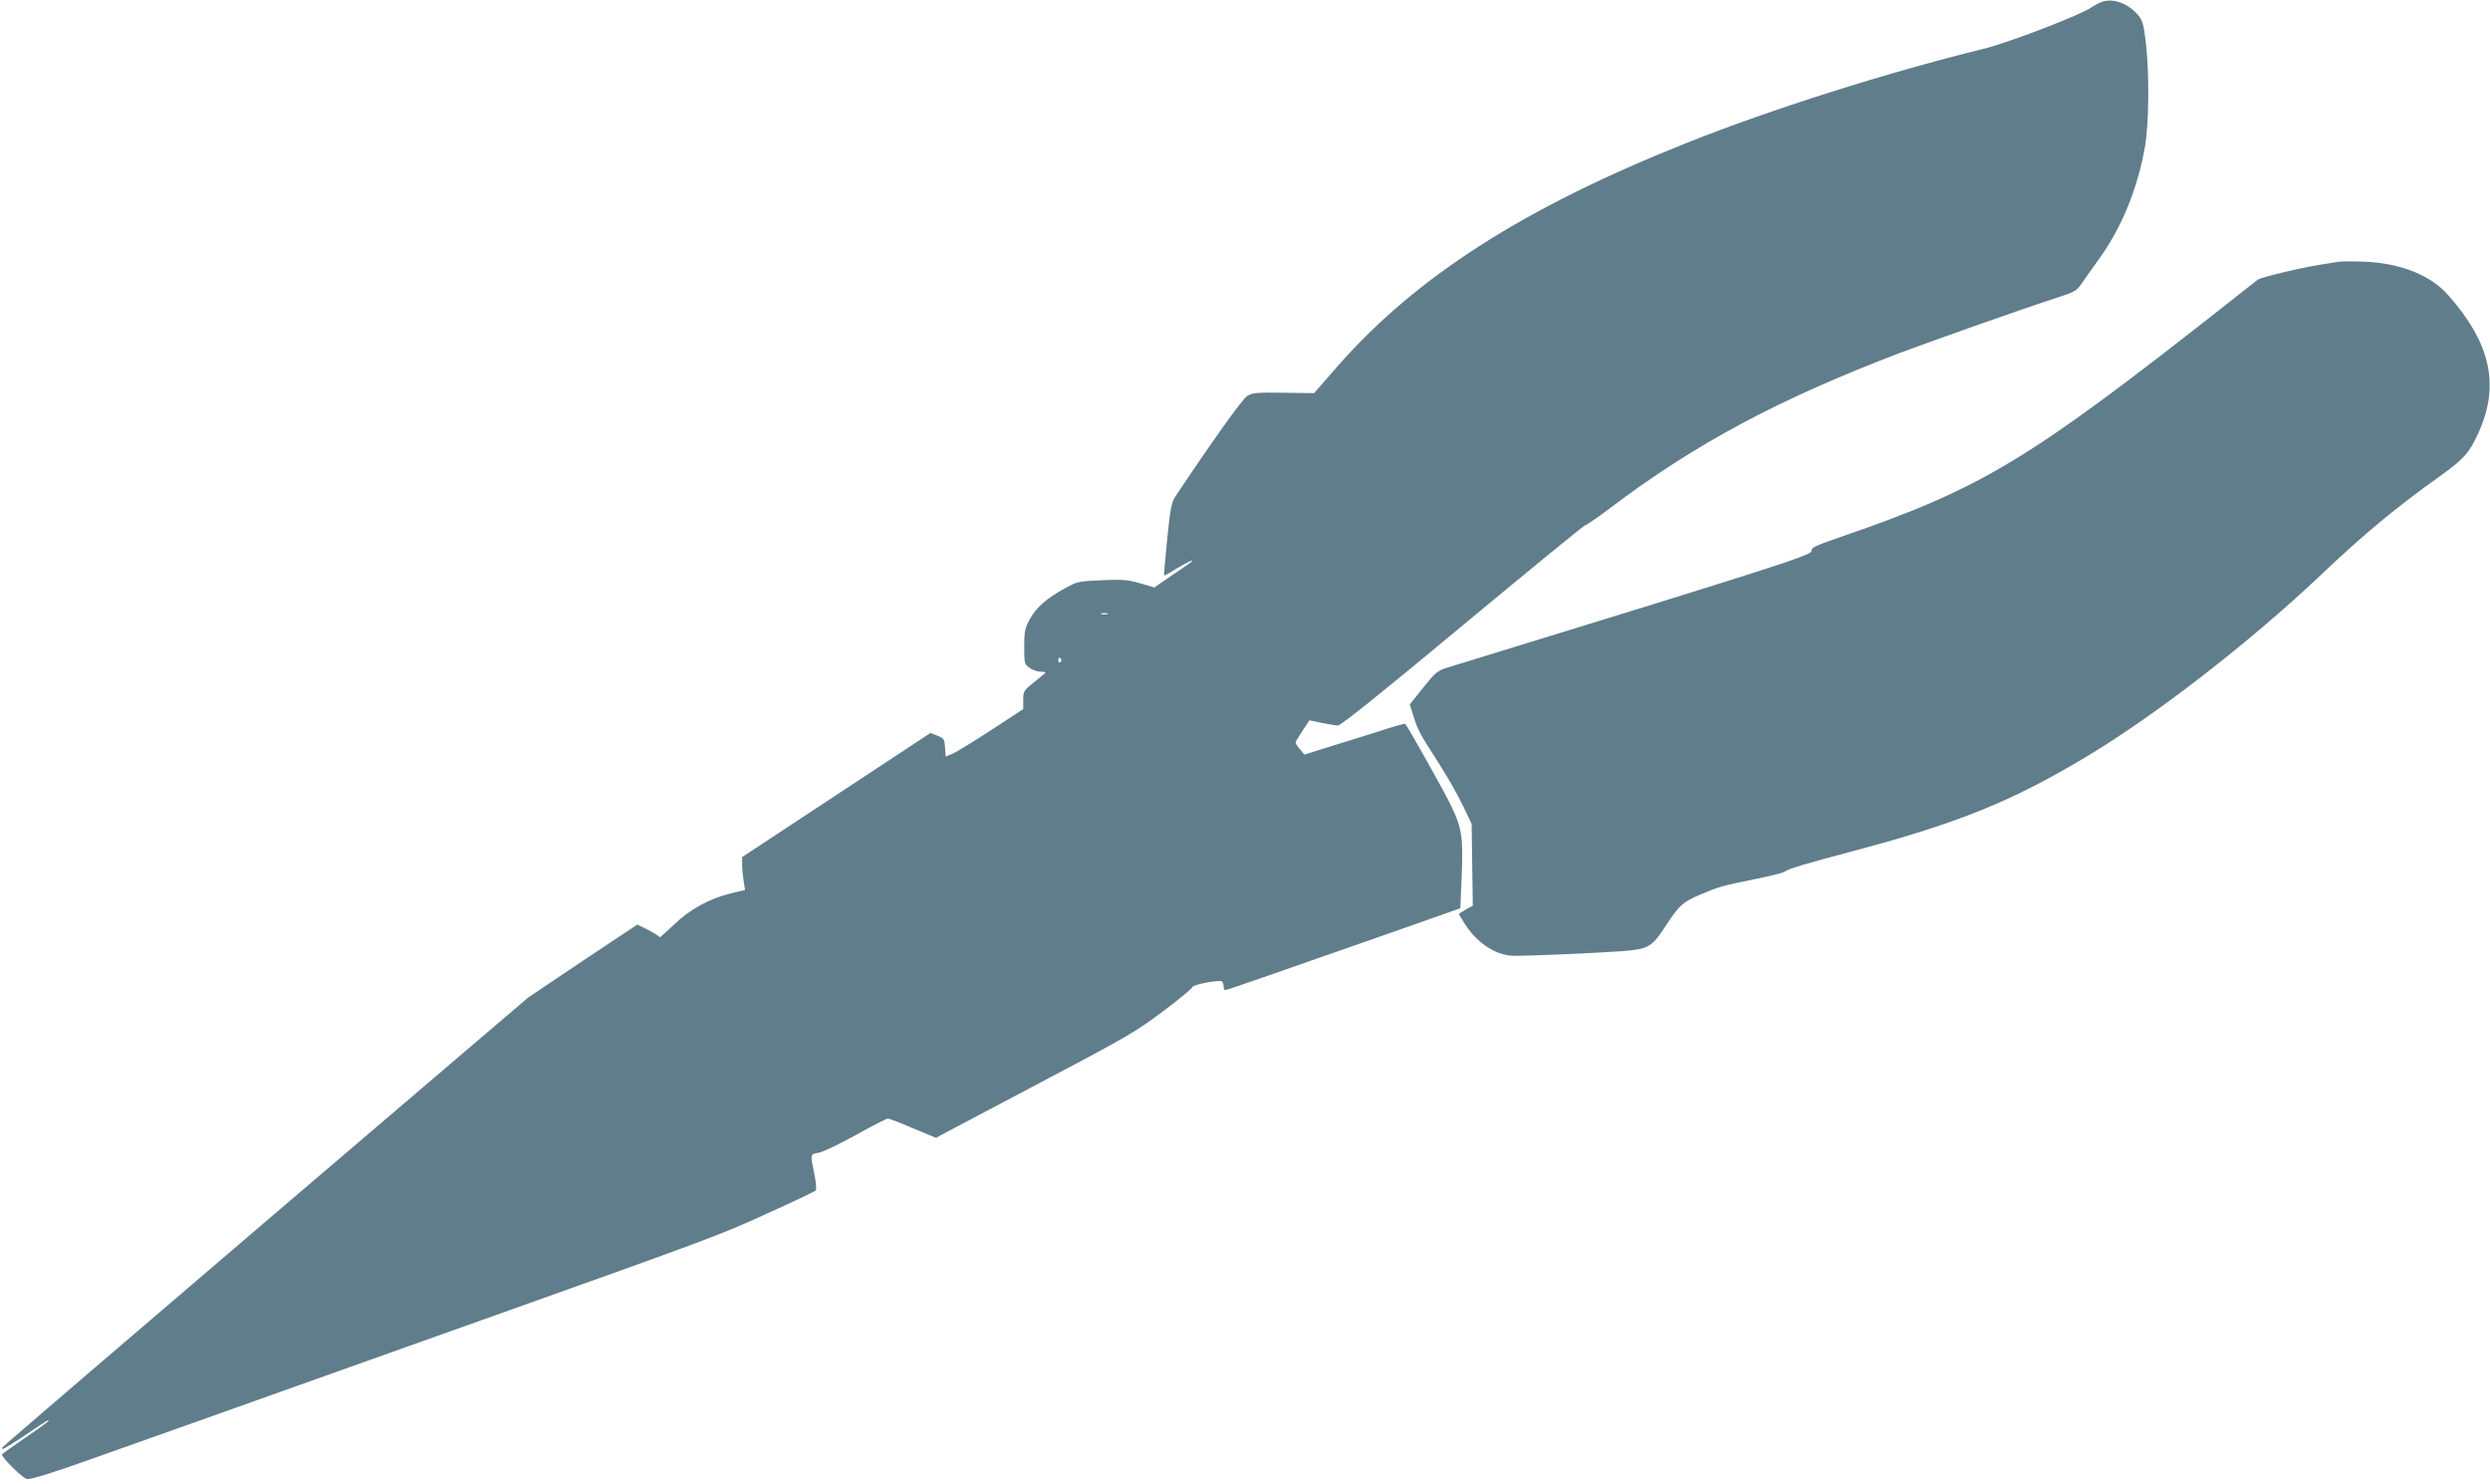
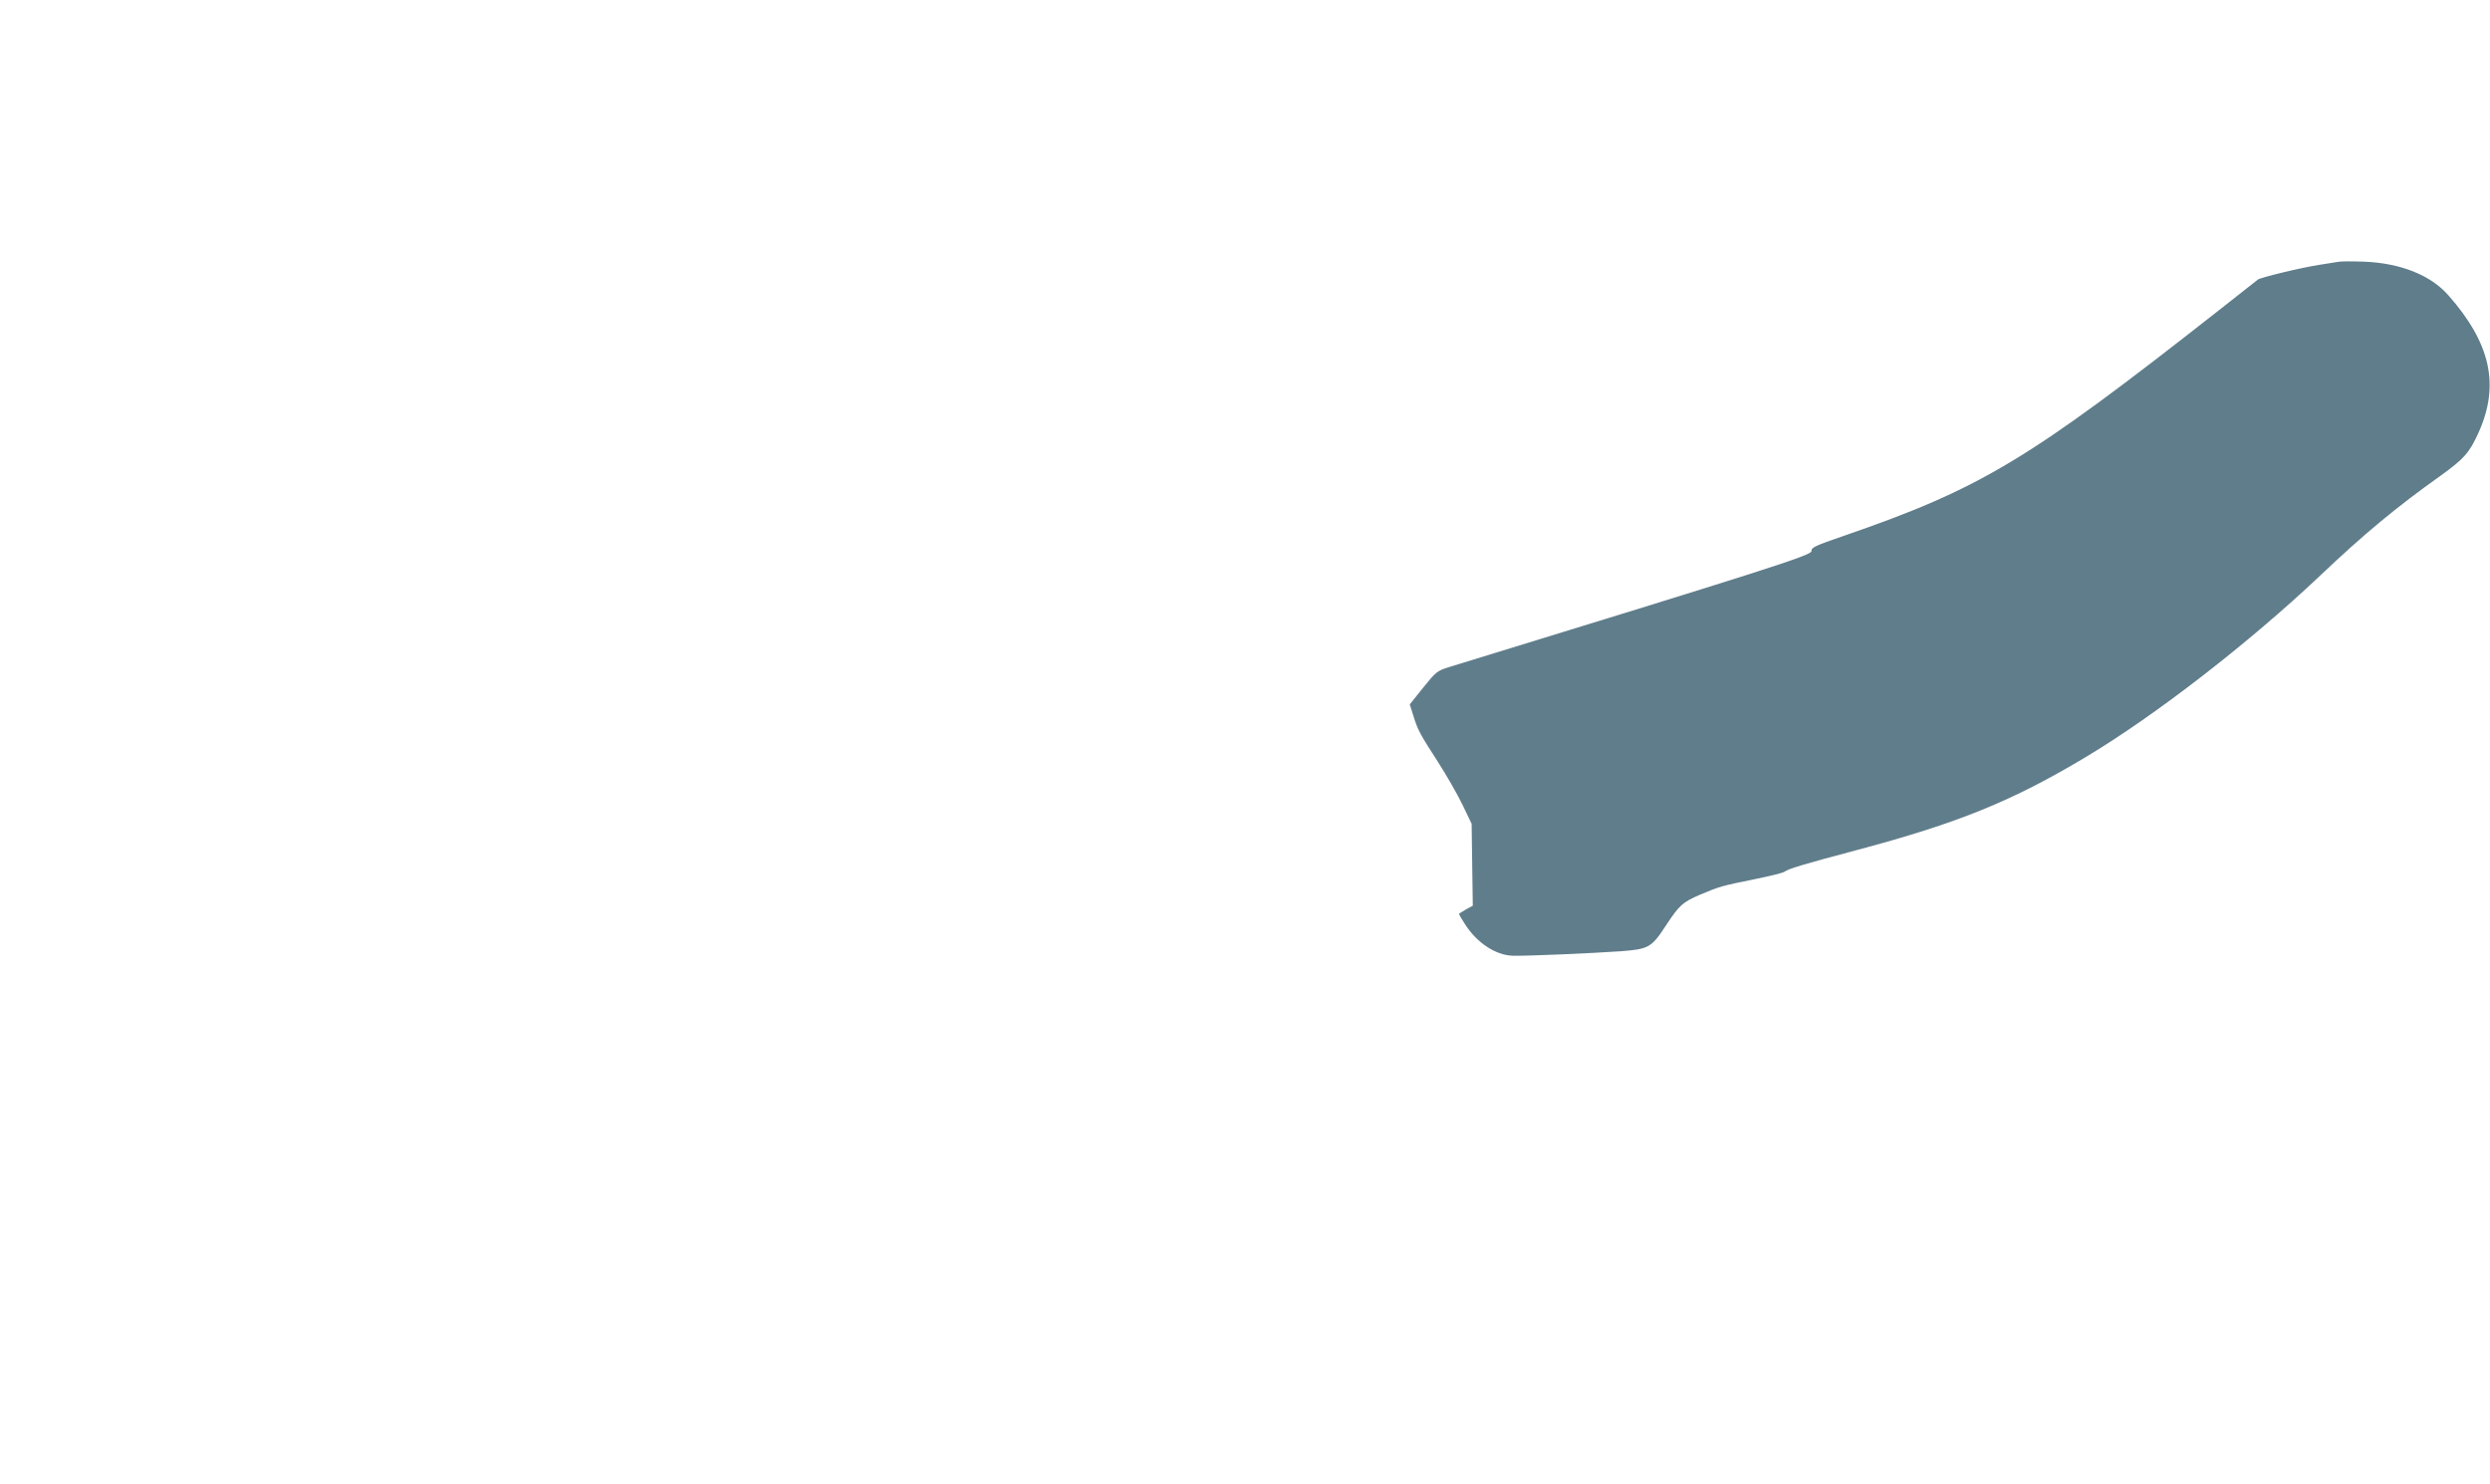
<svg xmlns="http://www.w3.org/2000/svg" version="1.0" width="1280pt" height="763pt" viewBox="0 0 1280 763" preserveAspectRatio="xMidYMid meet">
  <g transform="translate(0,763) scale(0.1,-0.1)" fill="#607d8b" stroke="none">
-     <path d="M10801 7619 c-13 -5 -35 -17 -50 -27 -55 -39 -428 -182 -551 -212 -503 -124 -1094 -311 -1530 -485 -835 -332 -1387 -686 -1790 -1143 l-125 -143 -156 2 c-141 2 -160 0 -188 -17 -26 -17 -183 -237 -368 -515 -21 -32 -27 -61 -43 -220 -10 -101 -17 -185 -16 -187 2 -2 28 12 57 31 54 33 104 57 84 39 -5 -5 -51 -37 -101 -70 l-90 -62 -75 22 c-63 18 -92 20 -196 15 -118 -5 -125 -6 -190 -42 -94 -52 -145 -97 -179 -157 -25 -47 -29 -63 -29 -142 0 -85 1 -89 27 -109 15 -11 41 -20 58 -20 17 0 27 -3 23 -7 -4 -3 -32 -26 -60 -49 -50 -40 -53 -45 -53 -89 l0 -47 -163 -107 c-89 -58 -179 -113 -199 -122 l-37 -15 -3 47 c-3 43 -6 47 -39 60 l-36 14 -484 -319 -484 -319 0 -39 c0 -22 4 -60 8 -85 l7 -45 -71 -17 c-112 -27 -213 -82 -296 -163 -40 -38 -73 -67 -73 -63 0 4 -26 21 -57 37 l-57 28 -281 -187 -280 -188 -1350 -1152 c-742 -634 -1351 -1156 -1353 -1161 -7 -17 9 -8 111 59 120 81 127 85 127 78 0 -3 -54 -42 -120 -87 -66 -45 -120 -84 -120 -86 0 -17 106 -122 128 -126 19 -4 122 28 347 108 286 101 619 220 1995 710 1187 423 1214 433 1460 545 135 61 249 115 253 120 5 4 2 43 -7 85 -21 103 -22 102 22 109 20 3 106 44 191 91 84 47 159 85 165 85 7 0 65 -22 129 -50 l118 -49 509 269 c475 250 520 277 660 382 82 62 150 118 150 124 0 12 136 38 151 29 5 -4 9 -15 9 -26 0 -10 4 -19 8 -19 4 0 86 27 182 61 502 175 950 332 996 349 l31 11 7 167 c8 197 1 246 -54 359 -29 62 -215 394 -236 422 -2 2 -42 -9 -91 -24 -48 -16 -164 -52 -258 -81 l-170 -53 -22 27 c-13 15 -23 30 -23 35 0 4 16 31 36 61 l35 53 62 -13 c34 -7 72 -13 84 -14 15 0 224 167 642 515 341 283 624 515 630 515 6 0 64 40 129 89 437 330 866 560 1492 798 157 59 643 231 805 283 92 30 102 36 127 74 15 22 55 79 89 126 116 160 199 364 236 580 20 120 22 376 4 529 -12 101 -17 117 -43 147 -52 59 -130 86 -187 63z m-5108 -3146 c-7 -2 -21 -2 -30 0 -10 3 -4 5 12 5 17 0 24 -2 18 -5z m-238 -232 c3 -5 1 -12 -5 -16 -5 -3 -10 1 -10 9 0 18 6 21 15 7z" />
    <path d="M12020 6284 c-14 -2 -56 -9 -95 -15 -97 -15 -303 -65 -318 -76 -7 -6 -97 -77 -202 -159 -981 -771 -1221 -915 -1928 -1159 -148 -51 -167 -60 -165 -78 3 -21 -237 -97 -1862 -596 -62 -19 -68 -24 -134 -106 l-69 -86 18 -57 c23 -75 34 -95 127 -239 43 -67 100 -166 126 -220 l47 -98 3 -210 3 -211 -35 -19 c-20 -11 -36 -22 -36 -24 0 -2 14 -26 31 -52 60 -95 157 -159 243 -162 58 -3 419 13 559 23 143 11 157 19 232 134 68 103 84 118 175 157 99 42 111 45 278 79 79 16 149 33 156 39 17 14 95 38 371 111 522 139 800 252 1180 480 357 214 837 586 1202 931 223 212 393 353 621 515 119 86 146 116 193 220 110 243 63 459 -155 706 -91 104 -247 166 -436 173 -58 2 -116 2 -130 -1z" />
  </g>
</svg>